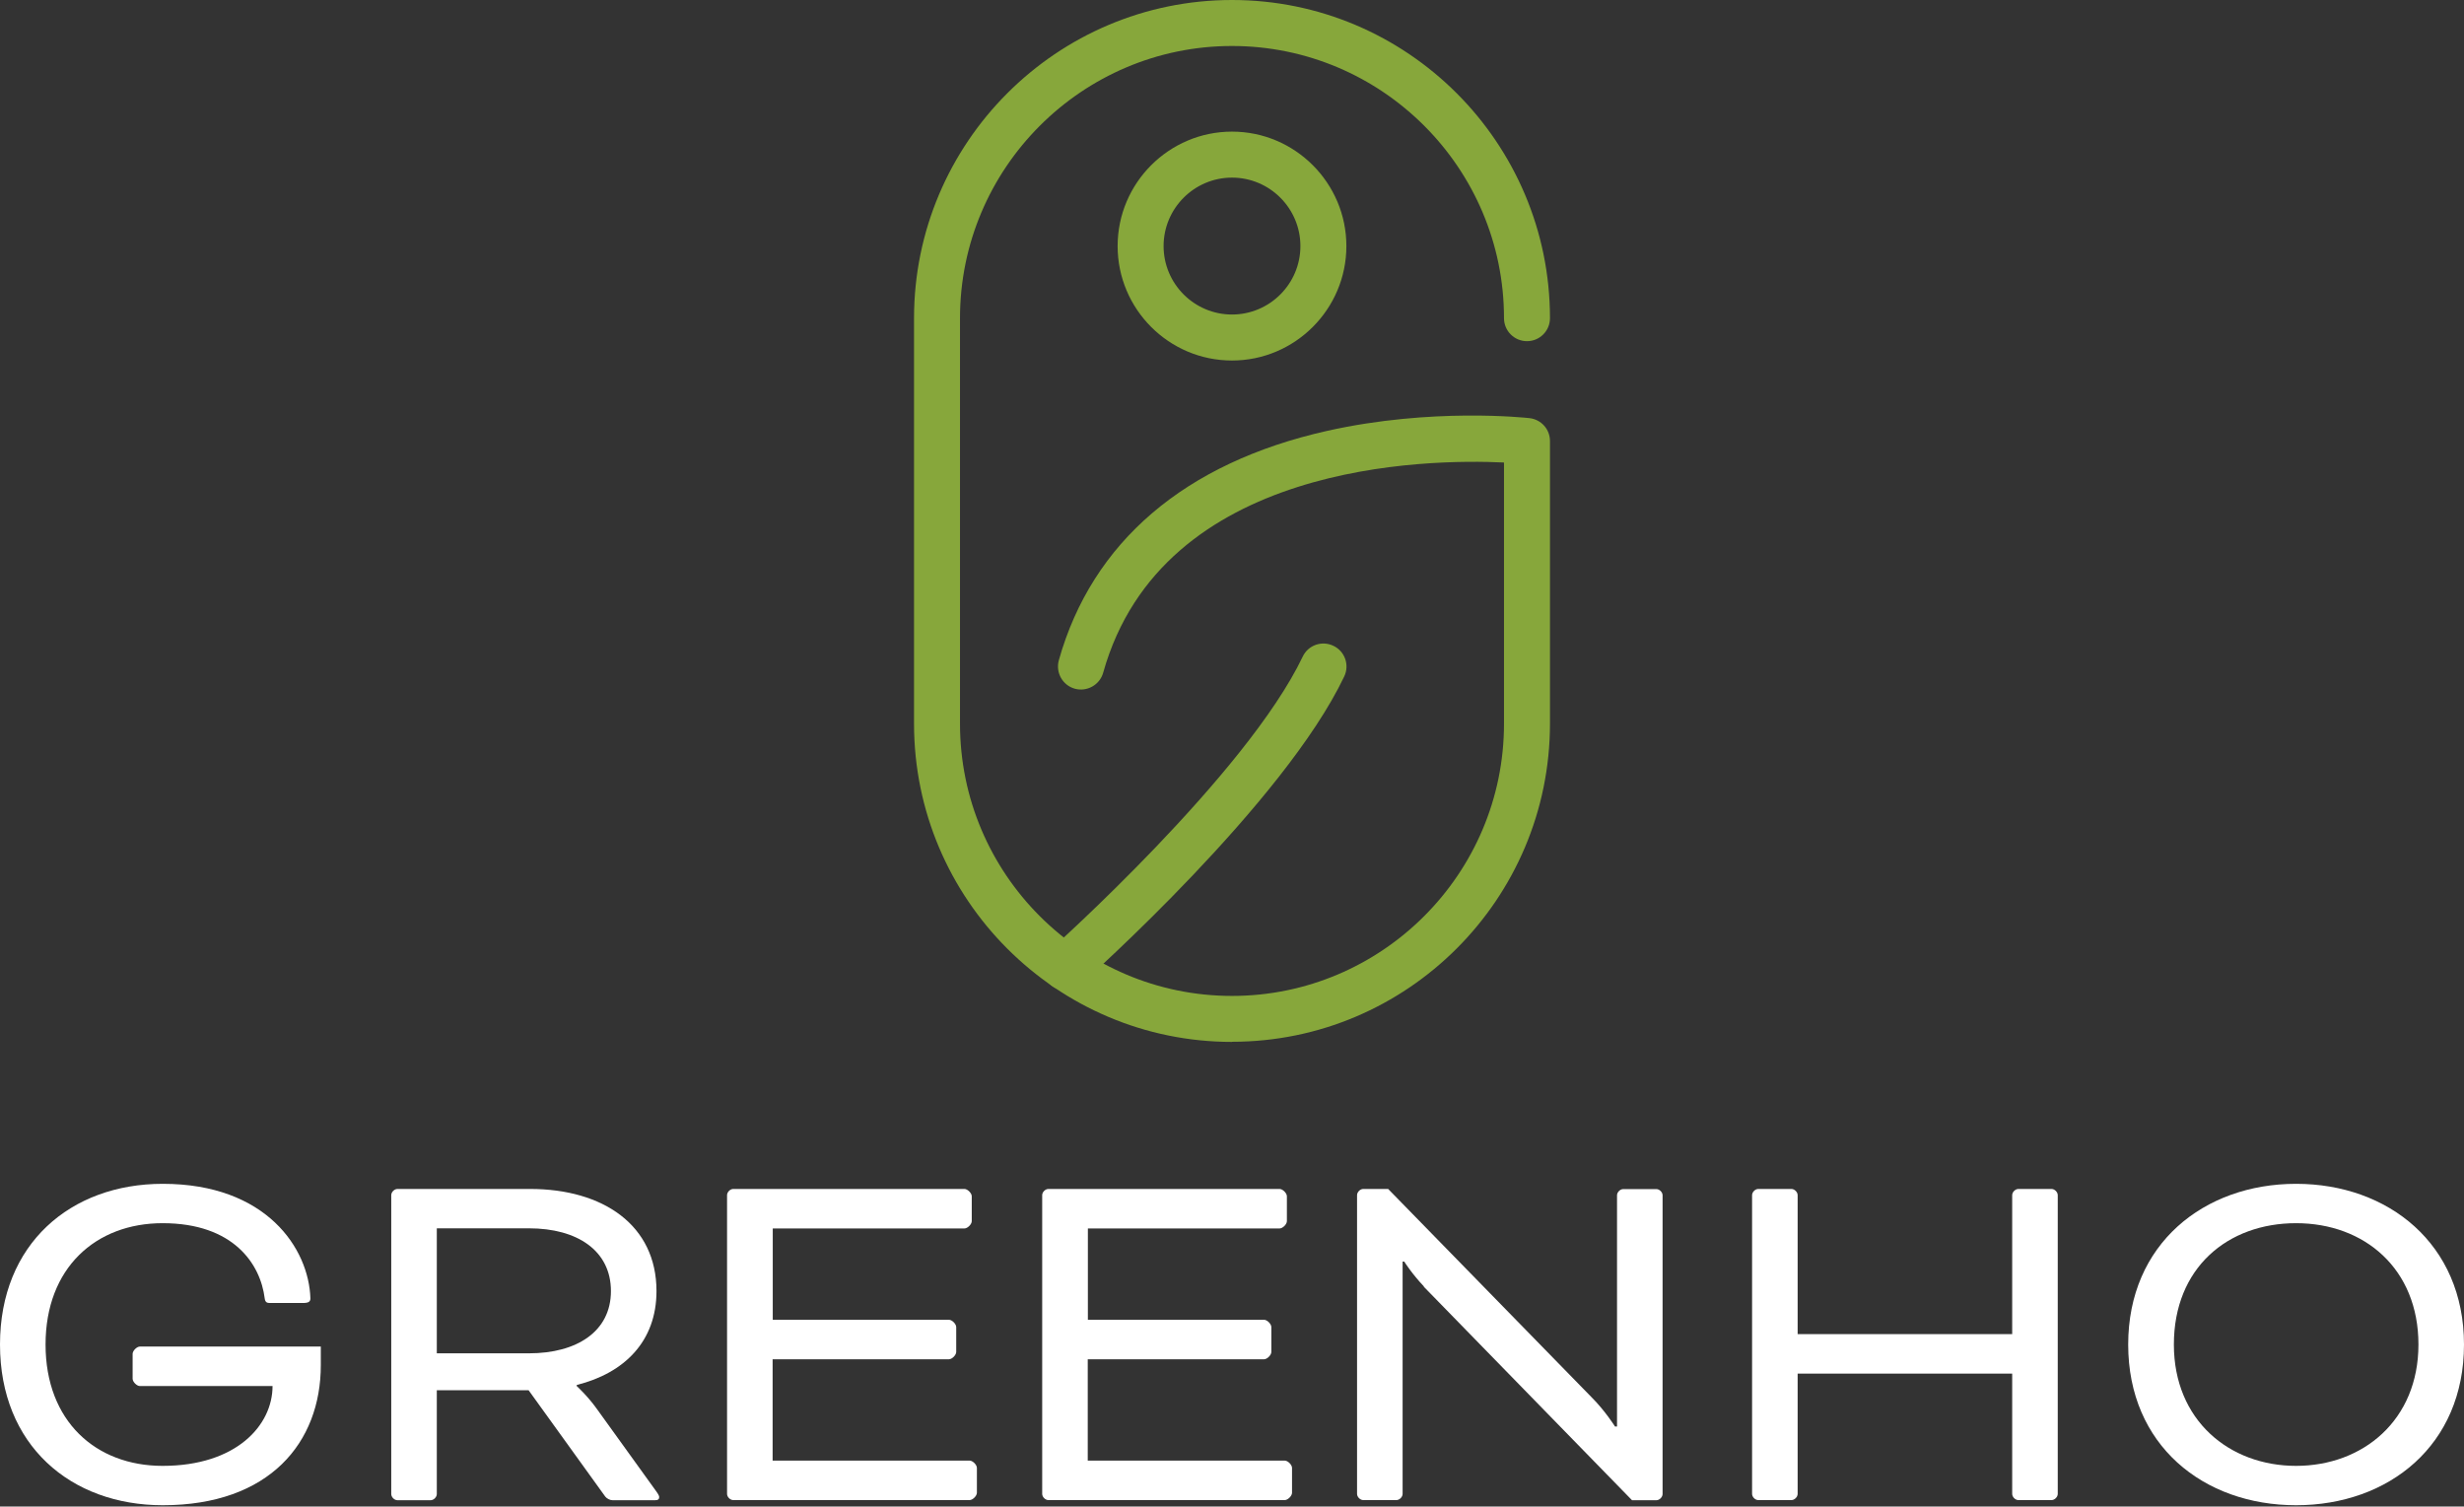
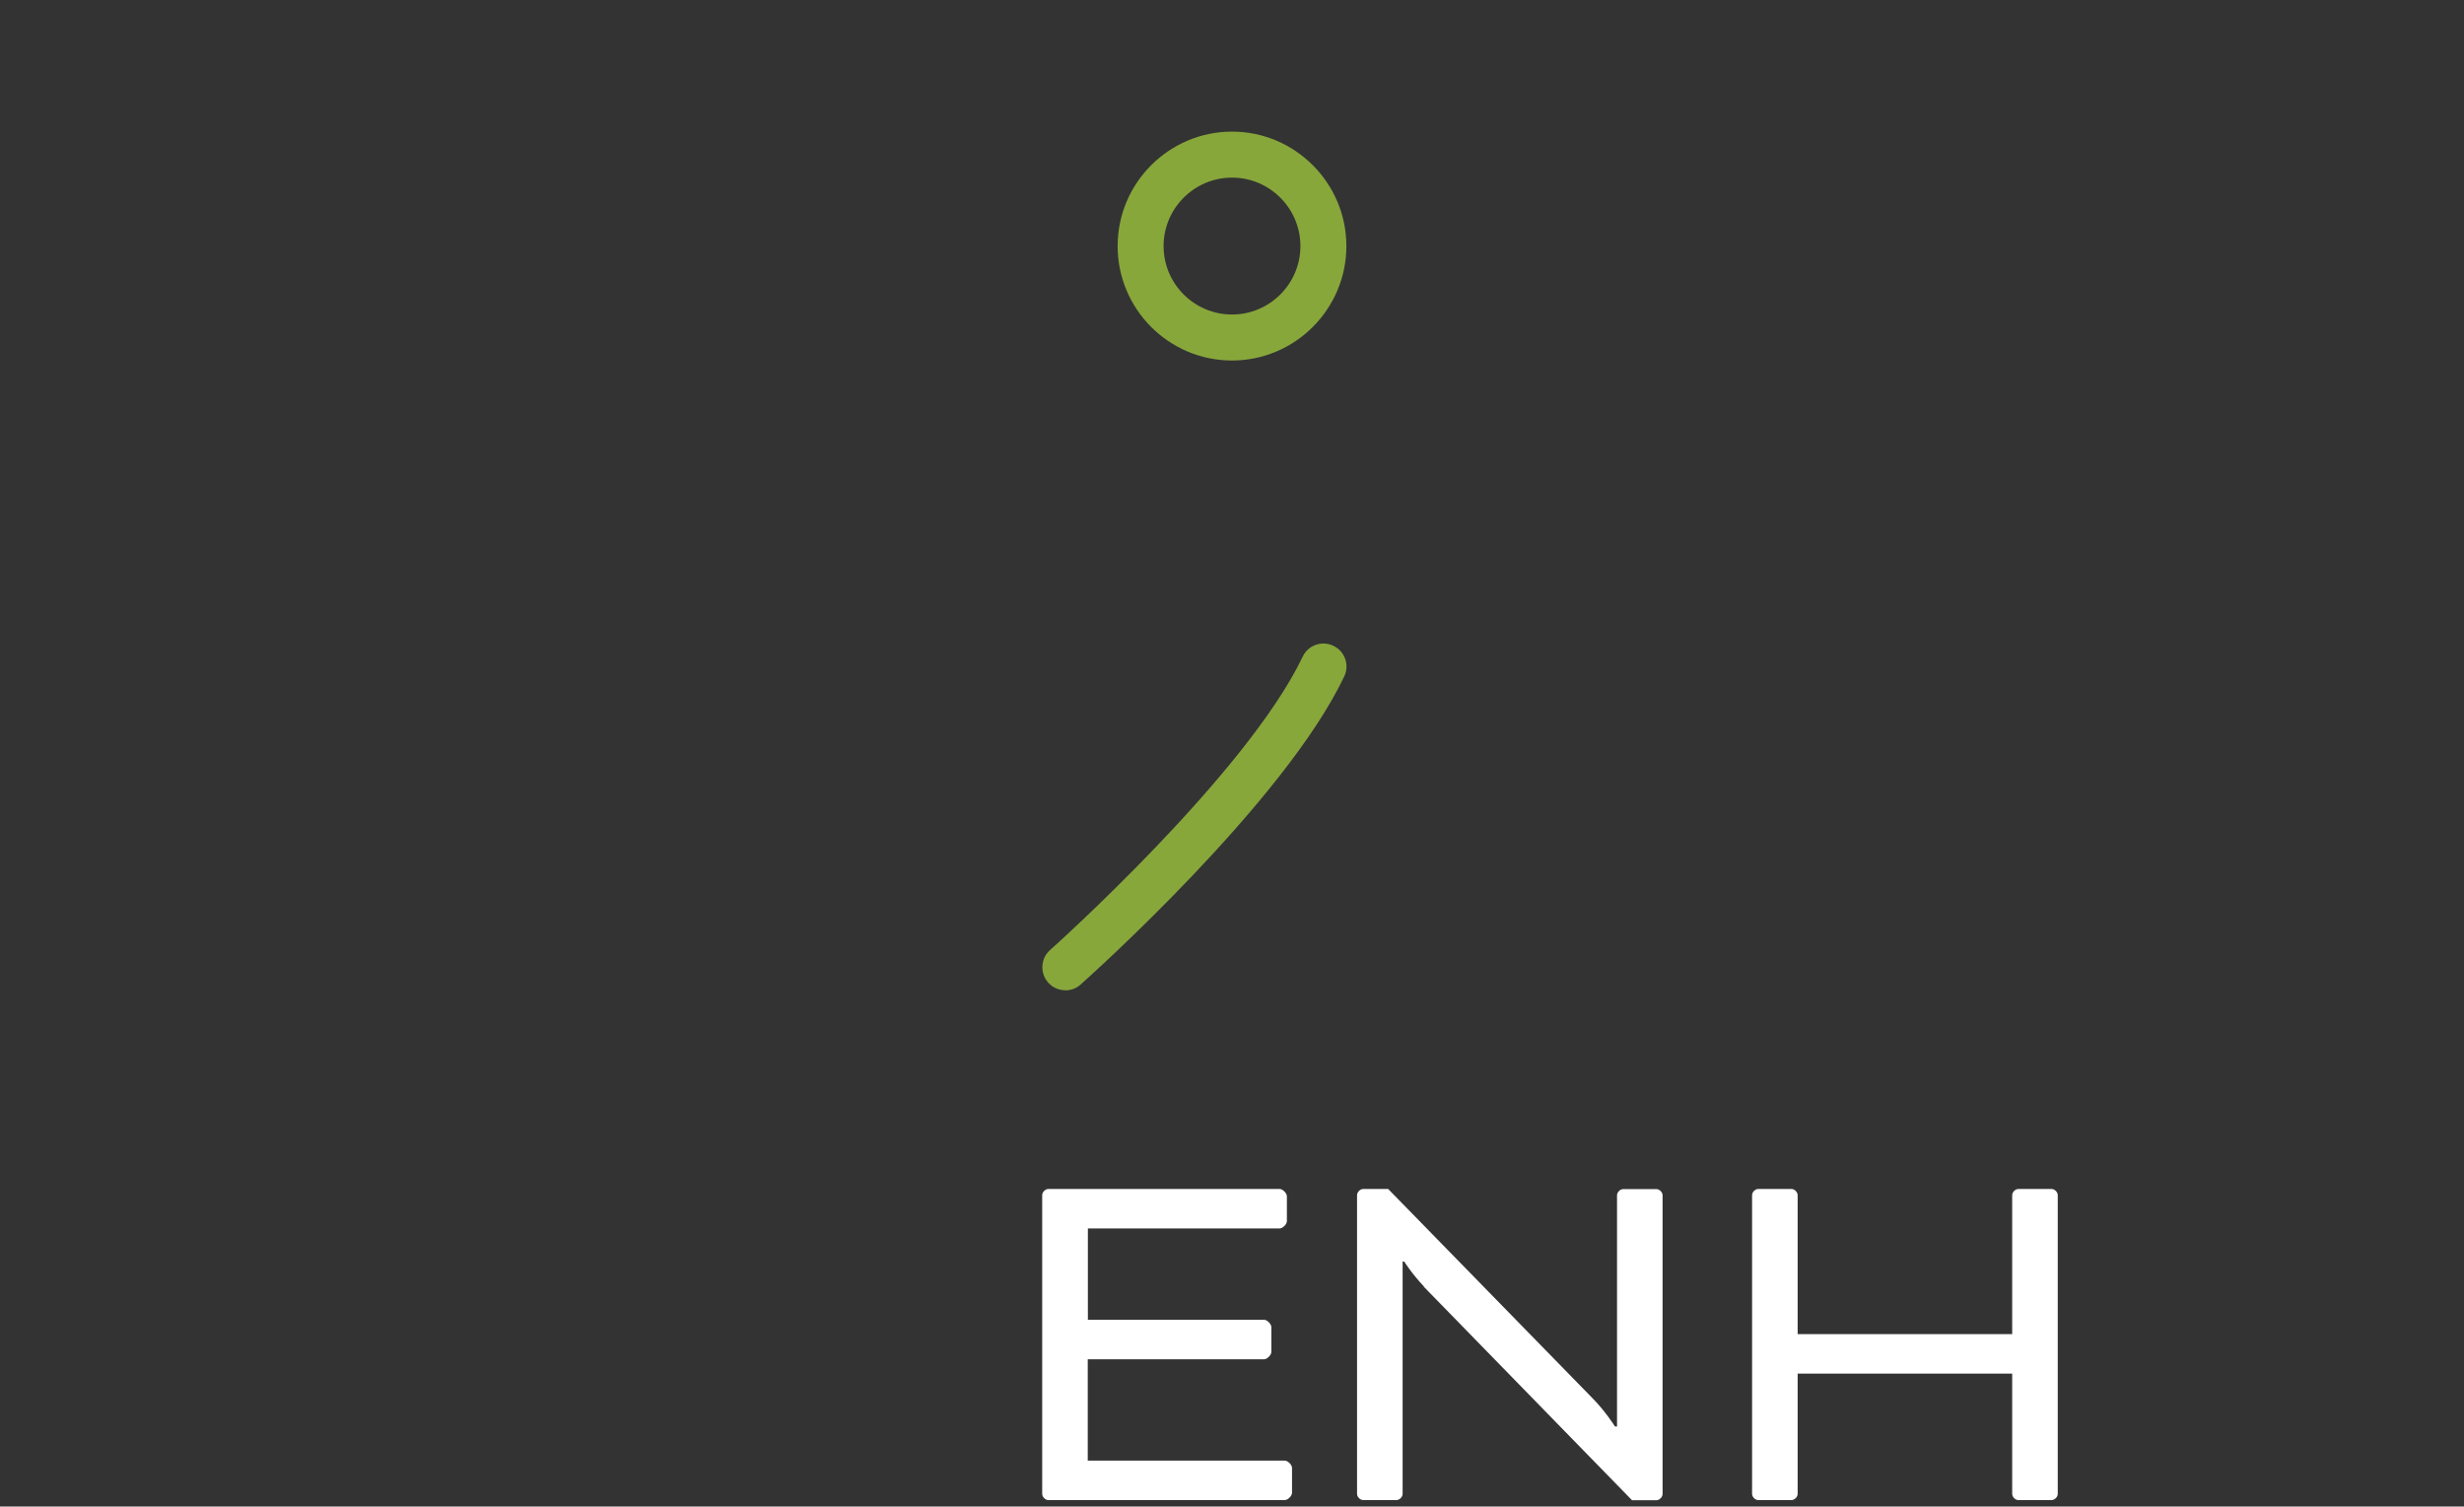
<svg xmlns="http://www.w3.org/2000/svg" width="368" height="225" viewBox="0 0 368 225" fill="none">
  <rect x="0" y="0" width="368" height="225" fill="#333333" stroke="none" />
-   <path d="M47.913 203.895C47.913 215.431 40.261 224.805 24.31 224.805C10.54 224.805 0 215.815 0 200.803C0 185.792 10.52 176.802 24.31 176.802C39.796 176.802 46.136 186.479 46.358 193.914C46.358 194.379 46.116 194.601 45.268 194.601H40.382C39.998 194.601 39.615 194.601 39.534 193.914C38.908 188.802 34.89 182.681 24.29 182.681C14.315 182.681 6.804 189.348 6.804 200.803C6.804 212.259 14.315 218.926 24.29 218.926C35.274 218.926 40.705 212.885 40.705 207.006H20.898C20.433 207.006 19.807 206.38 19.807 205.915V202.197C19.807 201.733 20.433 201.106 20.898 201.106H47.913V203.895Z" fill="white" />
-   <path d="M58.433 178.499C58.433 178.034 58.897 177.569 59.361 177.569H79.169C90.092 177.569 98.047 182.984 98.047 192.823C98.047 200.339 93.242 205.066 86.135 206.844V207.006C86.135 207.006 87.75 208.481 89.082 210.339L97.906 222.583C98.37 223.209 98.451 223.431 98.451 223.593C98.451 223.896 98.29 224.058 97.825 224.058H91.485C91.102 224.058 90.637 223.815 90.395 223.512L78.947 207.632H65.237V223.128C65.237 223.593 64.772 224.058 64.308 224.058H59.361C58.897 224.058 58.433 223.593 58.433 223.128V178.519V178.499ZM65.237 183.448V202.117H79.007C86.135 202.117 91.243 198.864 91.243 192.823C91.243 186.782 86.215 183.448 79.007 183.448H65.237Z" fill="white" />
-   <path d="M115.391 202.965V218.138H144.809C145.274 218.138 145.9 218.764 145.9 219.229V222.946C145.9 223.411 145.274 224.037 144.809 224.037H109.516C109.051 224.037 108.587 223.573 108.587 223.108V178.499C108.587 178.034 109.051 177.569 109.516 177.569H144.042C144.507 177.569 145.132 178.196 145.132 178.66V182.378C145.132 182.842 144.507 183.469 144.042 183.469H115.411V197.106H141.72C142.185 197.106 142.811 197.732 142.811 198.197V201.915C142.811 202.379 142.185 203.006 141.72 203.006H115.411L115.391 202.965Z" fill="white" />
  <path d="M162.456 202.965V218.138H191.874C192.339 218.138 192.965 218.764 192.965 219.229V222.946C192.965 223.411 192.339 224.037 191.874 224.037H156.581C156.116 224.037 155.652 223.573 155.652 223.108V178.499C155.652 178.034 156.116 177.569 156.581 177.569H191.107C191.572 177.569 192.198 178.196 192.198 178.66V182.378C192.198 182.842 191.572 183.469 191.107 183.469H162.476V197.106H188.785C189.25 197.106 189.876 197.732 189.876 198.197V201.915C189.876 202.379 189.25 203.006 188.785 203.006H162.476L162.456 202.965Z" fill="white" />
  <path d="M212.671 192.136C210.894 190.277 209.723 188.419 209.723 188.419H209.481V223.108C209.481 223.573 209.017 224.037 208.552 224.037H203.605C203.141 224.037 202.677 223.573 202.677 223.108V178.499C202.677 178.034 203.141 177.569 203.605 177.569H207.321L237.728 208.703C239.747 210.723 241.201 213.047 241.201 213.047H241.504V178.519C241.504 178.054 241.968 177.589 242.433 177.589H247.379C247.844 177.589 248.308 178.054 248.308 178.519V223.128C248.308 223.593 247.844 224.058 247.379 224.058H243.745L212.631 192.156L212.671 192.136Z" fill="white" />
  <path d="M307.326 223.108C307.326 223.573 306.862 224.037 306.397 224.037H301.451C300.986 224.037 300.522 223.573 300.522 223.108V205.147H268.479V223.108C268.479 223.573 268.014 224.037 267.55 224.037H262.603C262.139 224.037 261.675 223.573 261.675 223.108V178.499C261.675 178.034 262.139 177.569 262.603 177.569H267.55C268.014 177.569 268.479 178.034 268.479 178.499V199.248H300.522V178.499C300.522 178.034 300.986 177.569 301.451 177.569H306.397C306.862 177.569 307.326 178.034 307.326 178.499V223.108Z" fill="white" />
-   <path d="M368 200.803C368 215.835 356.774 224.805 342.923 224.805C329.072 224.805 317.846 215.815 317.846 200.803C317.846 185.792 329.153 176.802 342.923 176.802C356.693 176.802 368 185.792 368 200.803ZM324.67 200.803C324.67 212.117 332.949 218.926 342.923 218.926C352.897 218.926 361.196 212.117 361.196 200.803C361.196 189.489 353.139 182.681 342.923 182.681C332.706 182.681 324.67 189.348 324.67 200.803Z" fill="white" />
-   <path d="M184 155.608C157.812 155.608 136.511 134.293 136.511 108.089V47.519C136.511 21.315 157.812 0 184 0C210.188 0 231.489 21.315 231.489 47.519C231.489 49.418 229.955 50.953 228.057 50.953C226.159 50.953 224.624 49.418 224.624 47.519C224.624 25.093 206.392 6.869 184 6.869C161.608 6.869 143.376 25.113 143.376 47.519V108.089C143.376 130.515 161.608 148.739 184 148.739C206.392 148.739 224.624 130.495 224.624 108.089V69.076C213.257 68.531 173.602 68.955 164.758 100.472C164.253 102.291 162.335 103.362 160.518 102.856C158.701 102.351 157.631 100.452 158.135 98.614C163.102 80.956 176.953 69.116 198.214 64.348C213.842 60.853 227.855 62.389 228.44 62.449C230.177 62.651 231.489 64.106 231.489 65.864V108.069C231.489 134.273 210.188 155.588 184 155.588V155.608Z" fill="#87A73B" />
  <path d="M184 53.843C174.571 53.843 166.918 46.165 166.918 36.75C166.918 27.335 174.591 19.658 184 19.658C193.409 19.658 201.082 27.335 201.082 36.75C201.082 46.165 193.409 53.843 184 53.843ZM184 26.527C178.367 26.527 173.783 31.113 173.783 36.75C173.783 42.387 178.367 46.973 184 46.973C189.633 46.973 194.217 42.387 194.217 36.75C194.217 31.113 189.633 26.527 184 26.527Z" fill="#87A73B" />
  <path d="M159.105 147.89C158.156 147.89 157.207 147.506 156.54 146.739C155.288 145.324 155.41 143.142 156.823 141.89C157.126 141.627 186.181 115.645 194.56 98.068C195.367 96.351 197.427 95.624 199.143 96.452C200.859 97.26 201.586 99.321 200.758 101.038C191.794 119.868 162.638 145.93 161.386 147.042C160.74 147.628 159.912 147.91 159.105 147.91V147.89Z" fill="#87A73B" />
</svg>